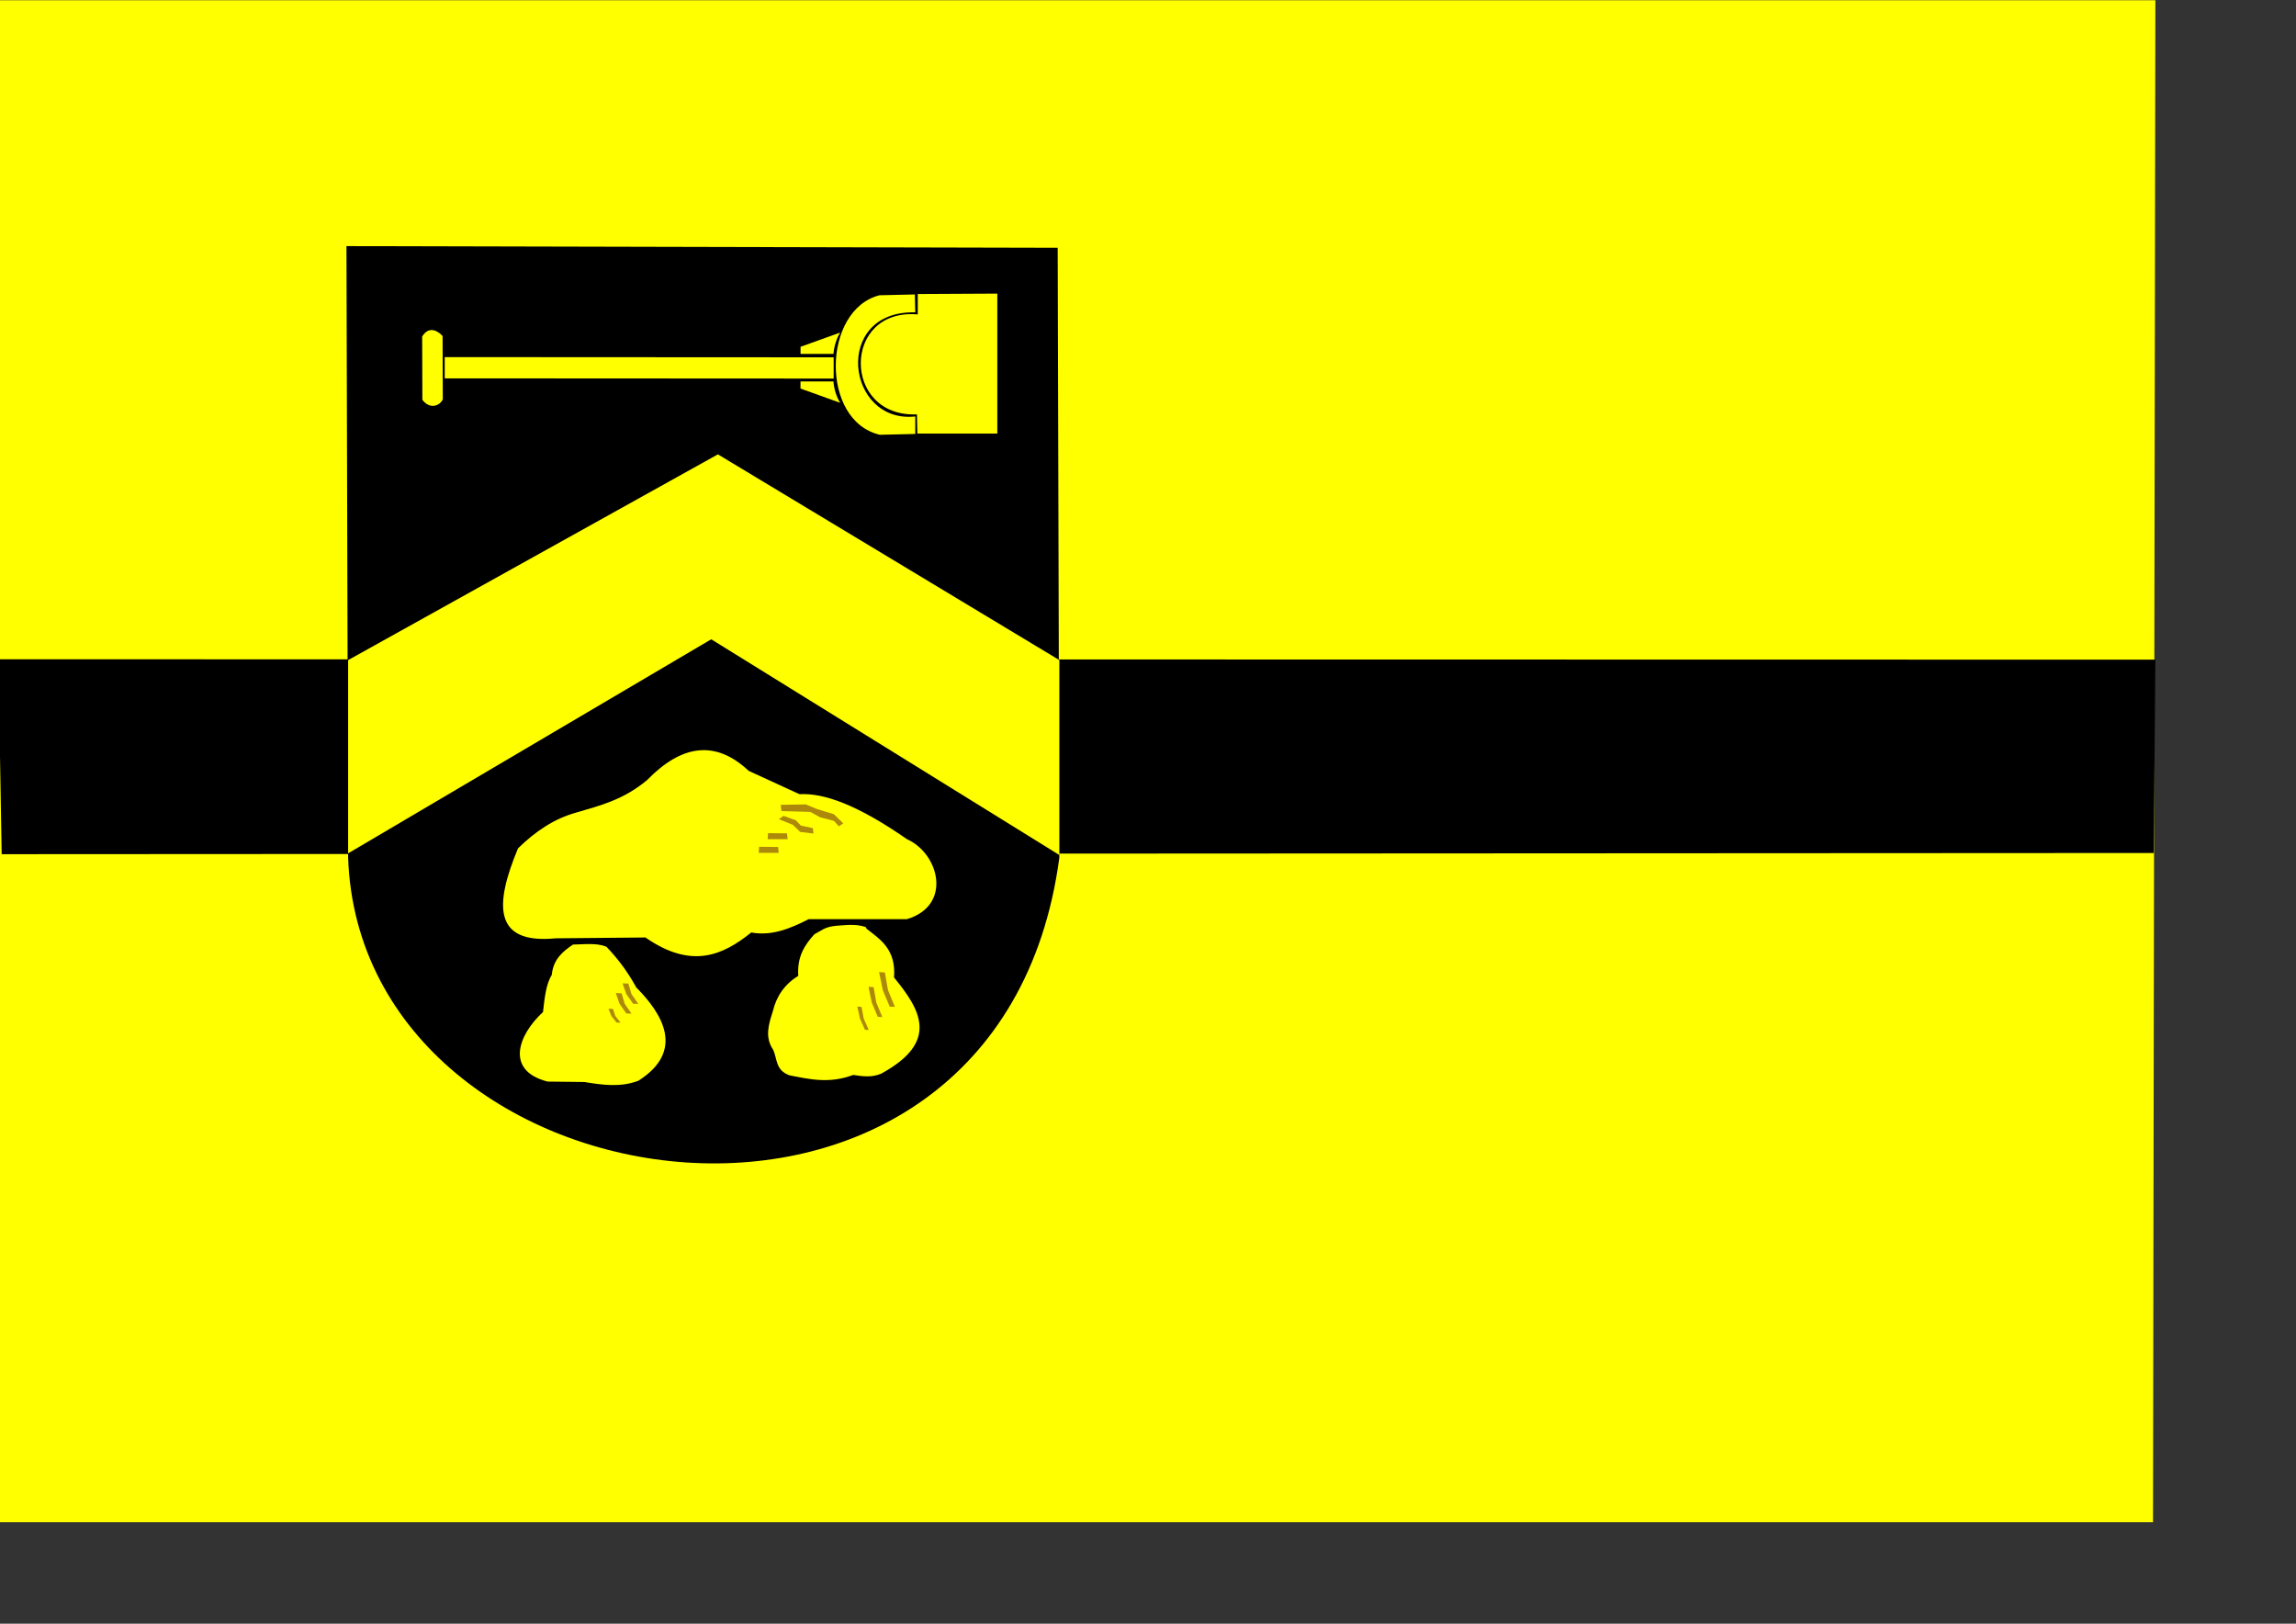
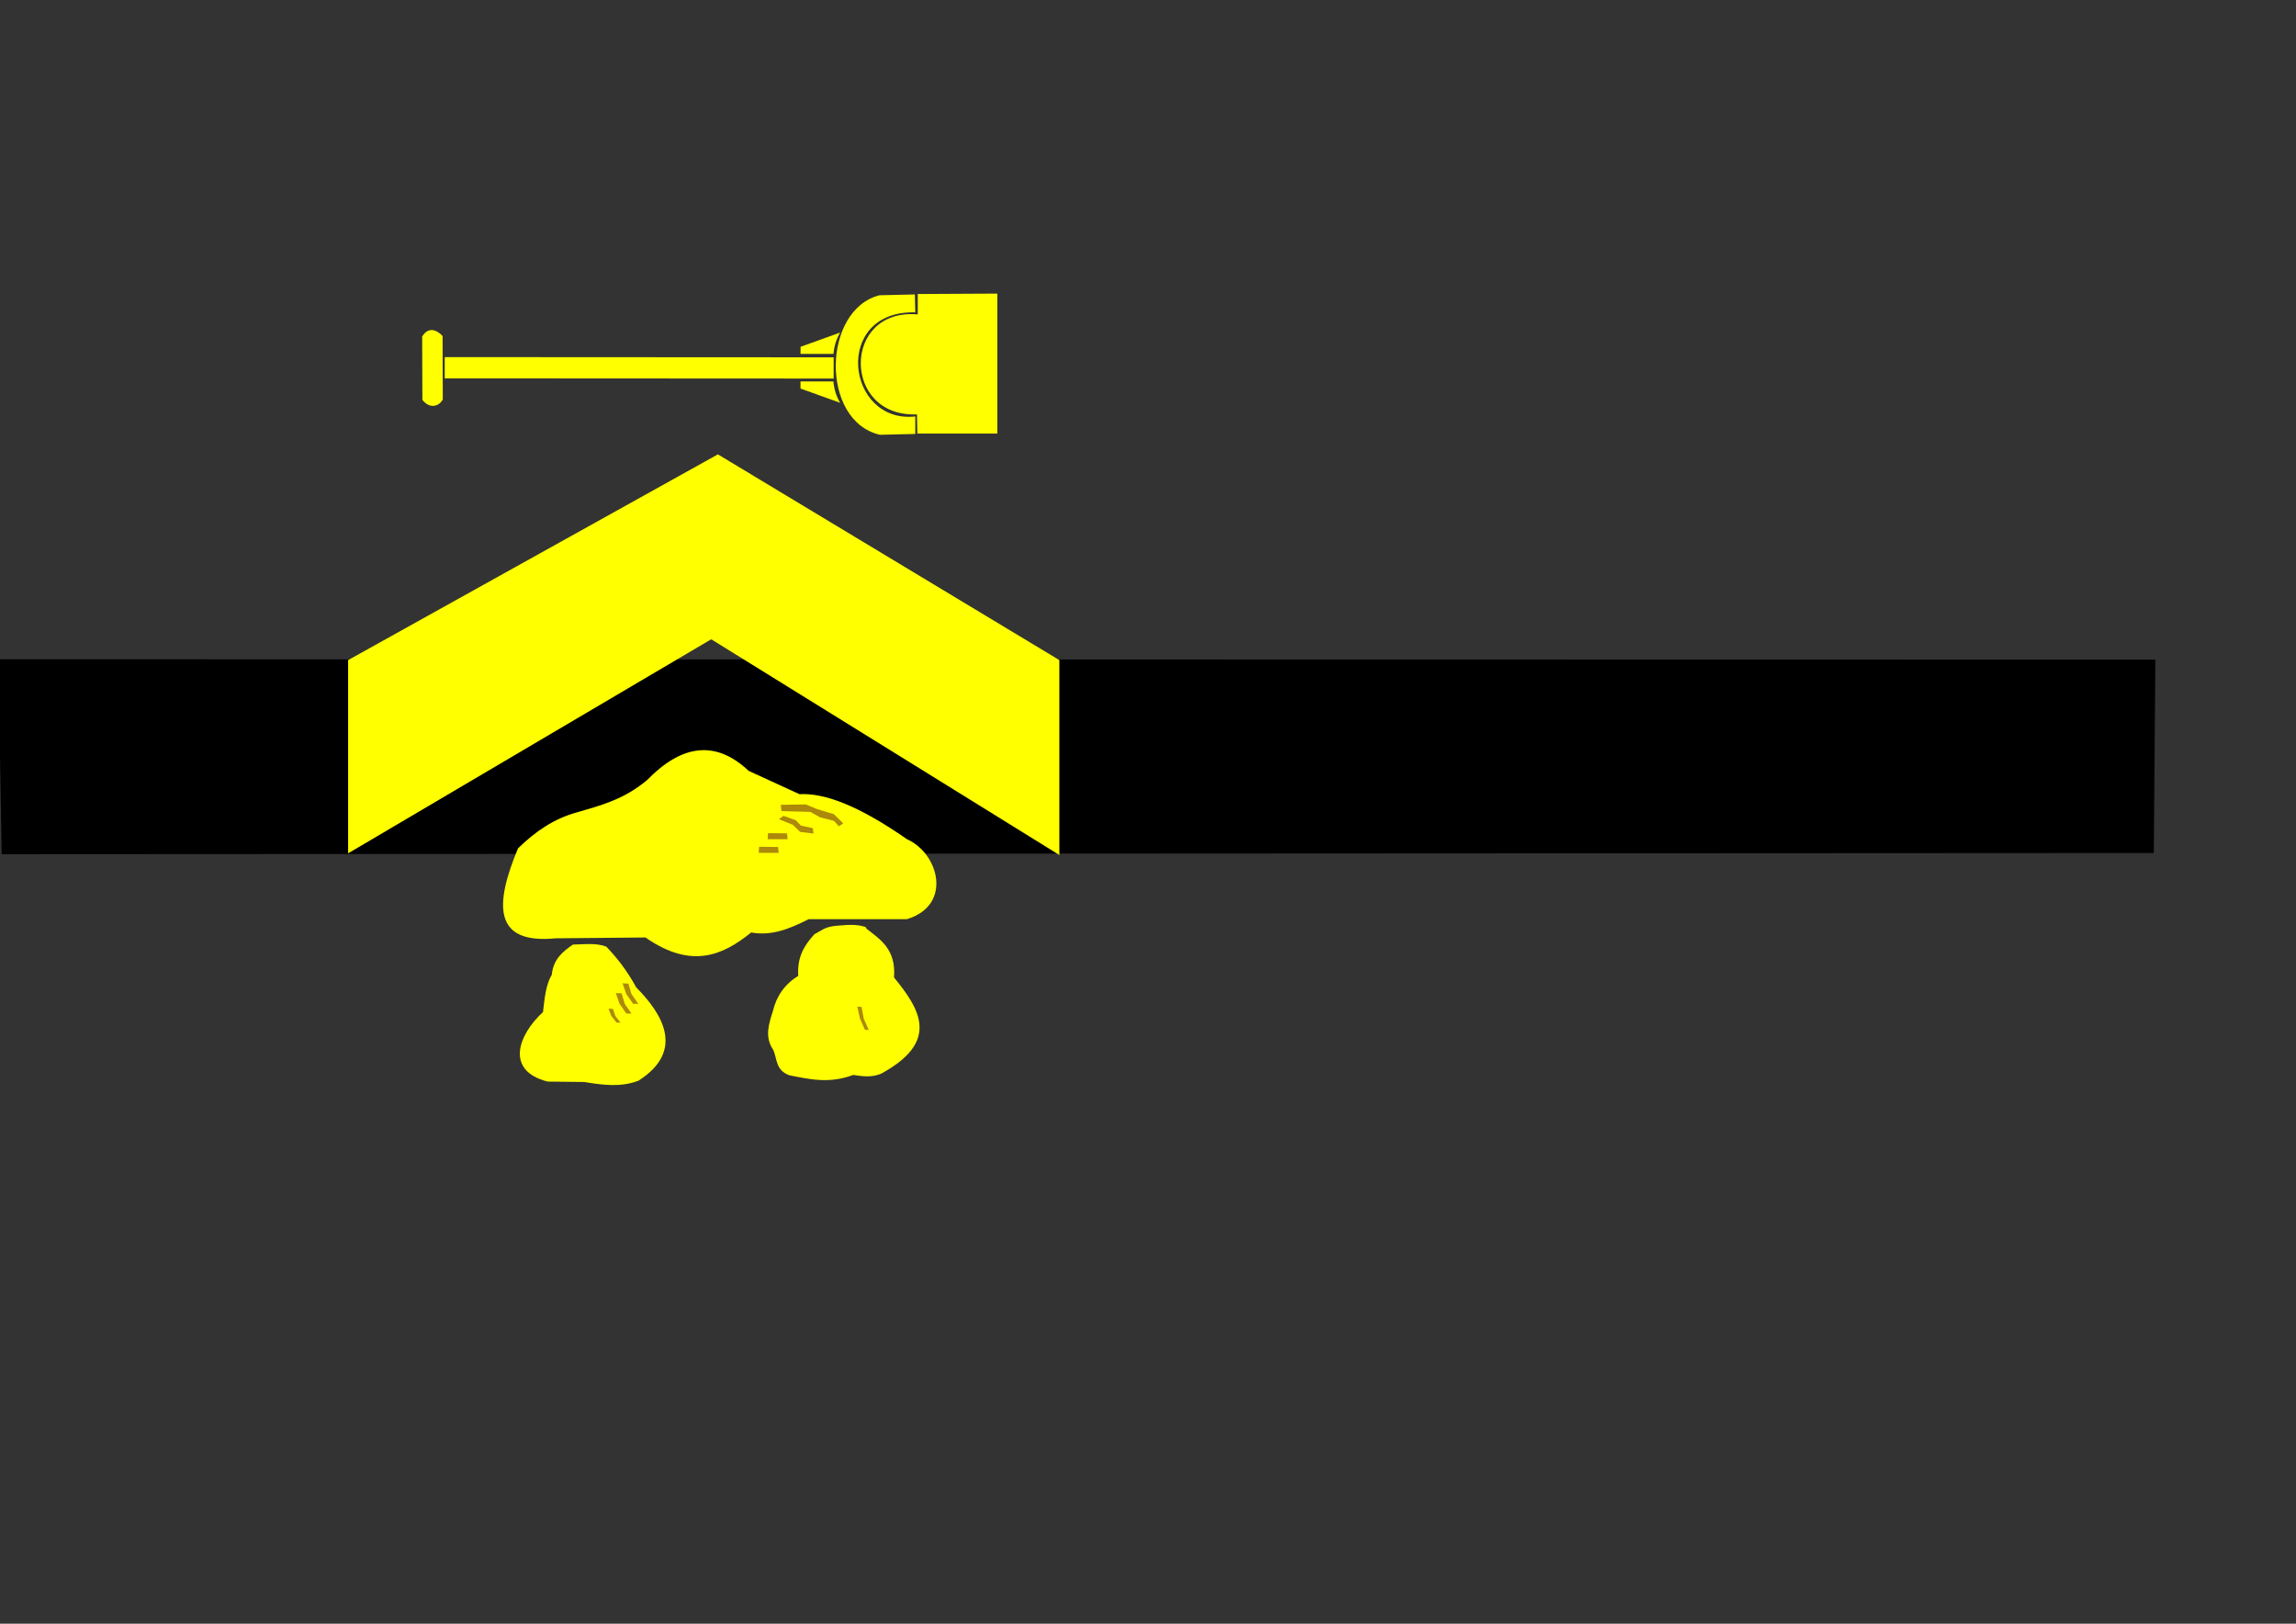
<svg xmlns="http://www.w3.org/2000/svg" height="210mm" width="297mm">
  <rect width="100%" height="100%" fill="#333333" stroke="none" />
-   <path d="m0 .126v743.968h1052.611l1.152-743.968h-1053.763z" fill="#ff0" />
  <path d="m-.814 322.265 1.629 95.278 1052.179-.576.765-94.513z" />
-   <path d="m169.383 120.308.814 298.864c6.014 176.385 318.386 221.109 347.724 0l-.814-298.049z" />
  <g fill="#ff0">
    <path d="m170.197 322.672 180.784-100.571 166.94 100.571v95.278l-170.197-105.457-177.527 104.643z" />
    <path d="m448.702 143.721v9.976c-37.12-3.269-37.069 50.397-.407 48.861l.204 9.365h39.088v-68.405z" />
    <path d="m447.277 143.924.204 8.754c-40.572-1-33.843 54.594 0 50.896v8.551l-17.305.407c-29.283-6.794-28.146-61.132-.204-68.201z" />
    <path d="m407.578 174.666v10.383l-190.149-.102v-10.383z" />
    <path d="m391.393 172.986h16.083c.308-3.557 1.4-7.372 3.308-10.434l-19.392 6.973z" />
    <path d="m391.368 186.471h16.083c.308 3.557 1.4 7.372 3.308 10.434l-19.392-6.973z" />
    <path d="m206.4 164.487.102 30.945c3.458 4.595 8.233 3.31 9.976-.204l-.102-30.945c-1.615-1.93-6.411-5.626-9.976.204z" />
    <path d="m280.134 461.721c-5.022 3.392-9.636 7.194-10.383 14.862-2.872 4.593-3.51 11.419-4.275 18.119-12.302 11.333-18.525 28.691 2.239 33.999l17.916.204c8.822 1.44 17.644 2.732 26.466-.611 23.051-14.623 11.684-32.817-1.018-45.603-4.886-8.893-9.772-14.829-14.658-19.951-5.029-1.939-10.752-1.101-16.287-1.018z" />
    <path d="m423.254 453.171c-5.276-1.764-9.894-.894-14.658-.611-5.55.522-7.301 2.563-10.383 4.072-4.727 5.122-8.583 10.941-7.94 20.359-6.621 4.114-10.683 9.934-12.419 17.305-2.021 6.311-4.126 12.622.204 18.933 1.958 4.415 1.073 9.967 7.94 12.419 9.741 1.859 19.307 4.241 31.149-.204 4.547.714 9.093 1.334 13.64-.611 28.799-15.676 19.126-31.352 6.311-47.028.996-13.78-6.555-18.443-13.437-23.82z" />
    <path d="m366.047 376.826c-16.558-15.566-33.117-12.513-49.675 4.479-11.537 9.684-23.073 12.493-34.61 15.88-10.667 2.921-20.004 9.165-28.502 17.508-11.363 27.201-12.4 46.989 18.323 43.974l43.974-.407c22.501 15.637 37.801 8.768 51.711-2.443 10.034 1.842 19.132-1.929 28.095-6.515h48.046c22.296-6.724 15.779-32.05 0-39.088-23.913-16.645-40.542-22.695-52.525-21.987z" />
  </g>
  <g fill="#ac880b">
    <path d="m381.723 393.418.305 3.054 14.149.407 4.784 2.647 6.718 1.73 2.443 2.647 2.138-1.425-4.581-4.479-8.347-2.545-5.395-2.239z" />
    <path d="m380.807 400.442 6.82 2.748 3.563 3.461 6.515.814-.305-2.647-5.802-1.222-2.545-2.647-6.006-2.138z" />
    <path d="m375.513 407.262 9.263.102.305 2.85h-9.772z" />
    <path d="m371.136 413.93 9.263.102.305 2.85h-9.772z" />
-     <path d="m429.769 475.158 1.832 8.856 3.359 8.042 2.545.102-3.359-8.143-1.527-8.652z" />
-     <path d="m424.615 482.372 1.598 7.704 2.929 6.995 2.219.088-2.929-7.084-1.331-7.526-2.485-.177z" />
    <path d="m419.133 492.057 1.326 5.938 2.43 5.392 1.841.068-2.43-5.461-1.105-5.802-2.062-.137z" />
    <path d="m304.37 480.674 1.82 5.228 3.336 4.748 2.527.06-3.336-4.808-1.516-5.108-2.83-.12z" />
    <path d="m301.059 485.425 1.82 5.228 3.336 4.748 2.527.06-3.336-4.808-1.516-5.108-2.83-.12z" />
    <path d="m297.497 493.091 1.393 3.54 2.554 3.215 1.935.041-2.554-3.255-1.161-3.459z" />
  </g>
</svg>